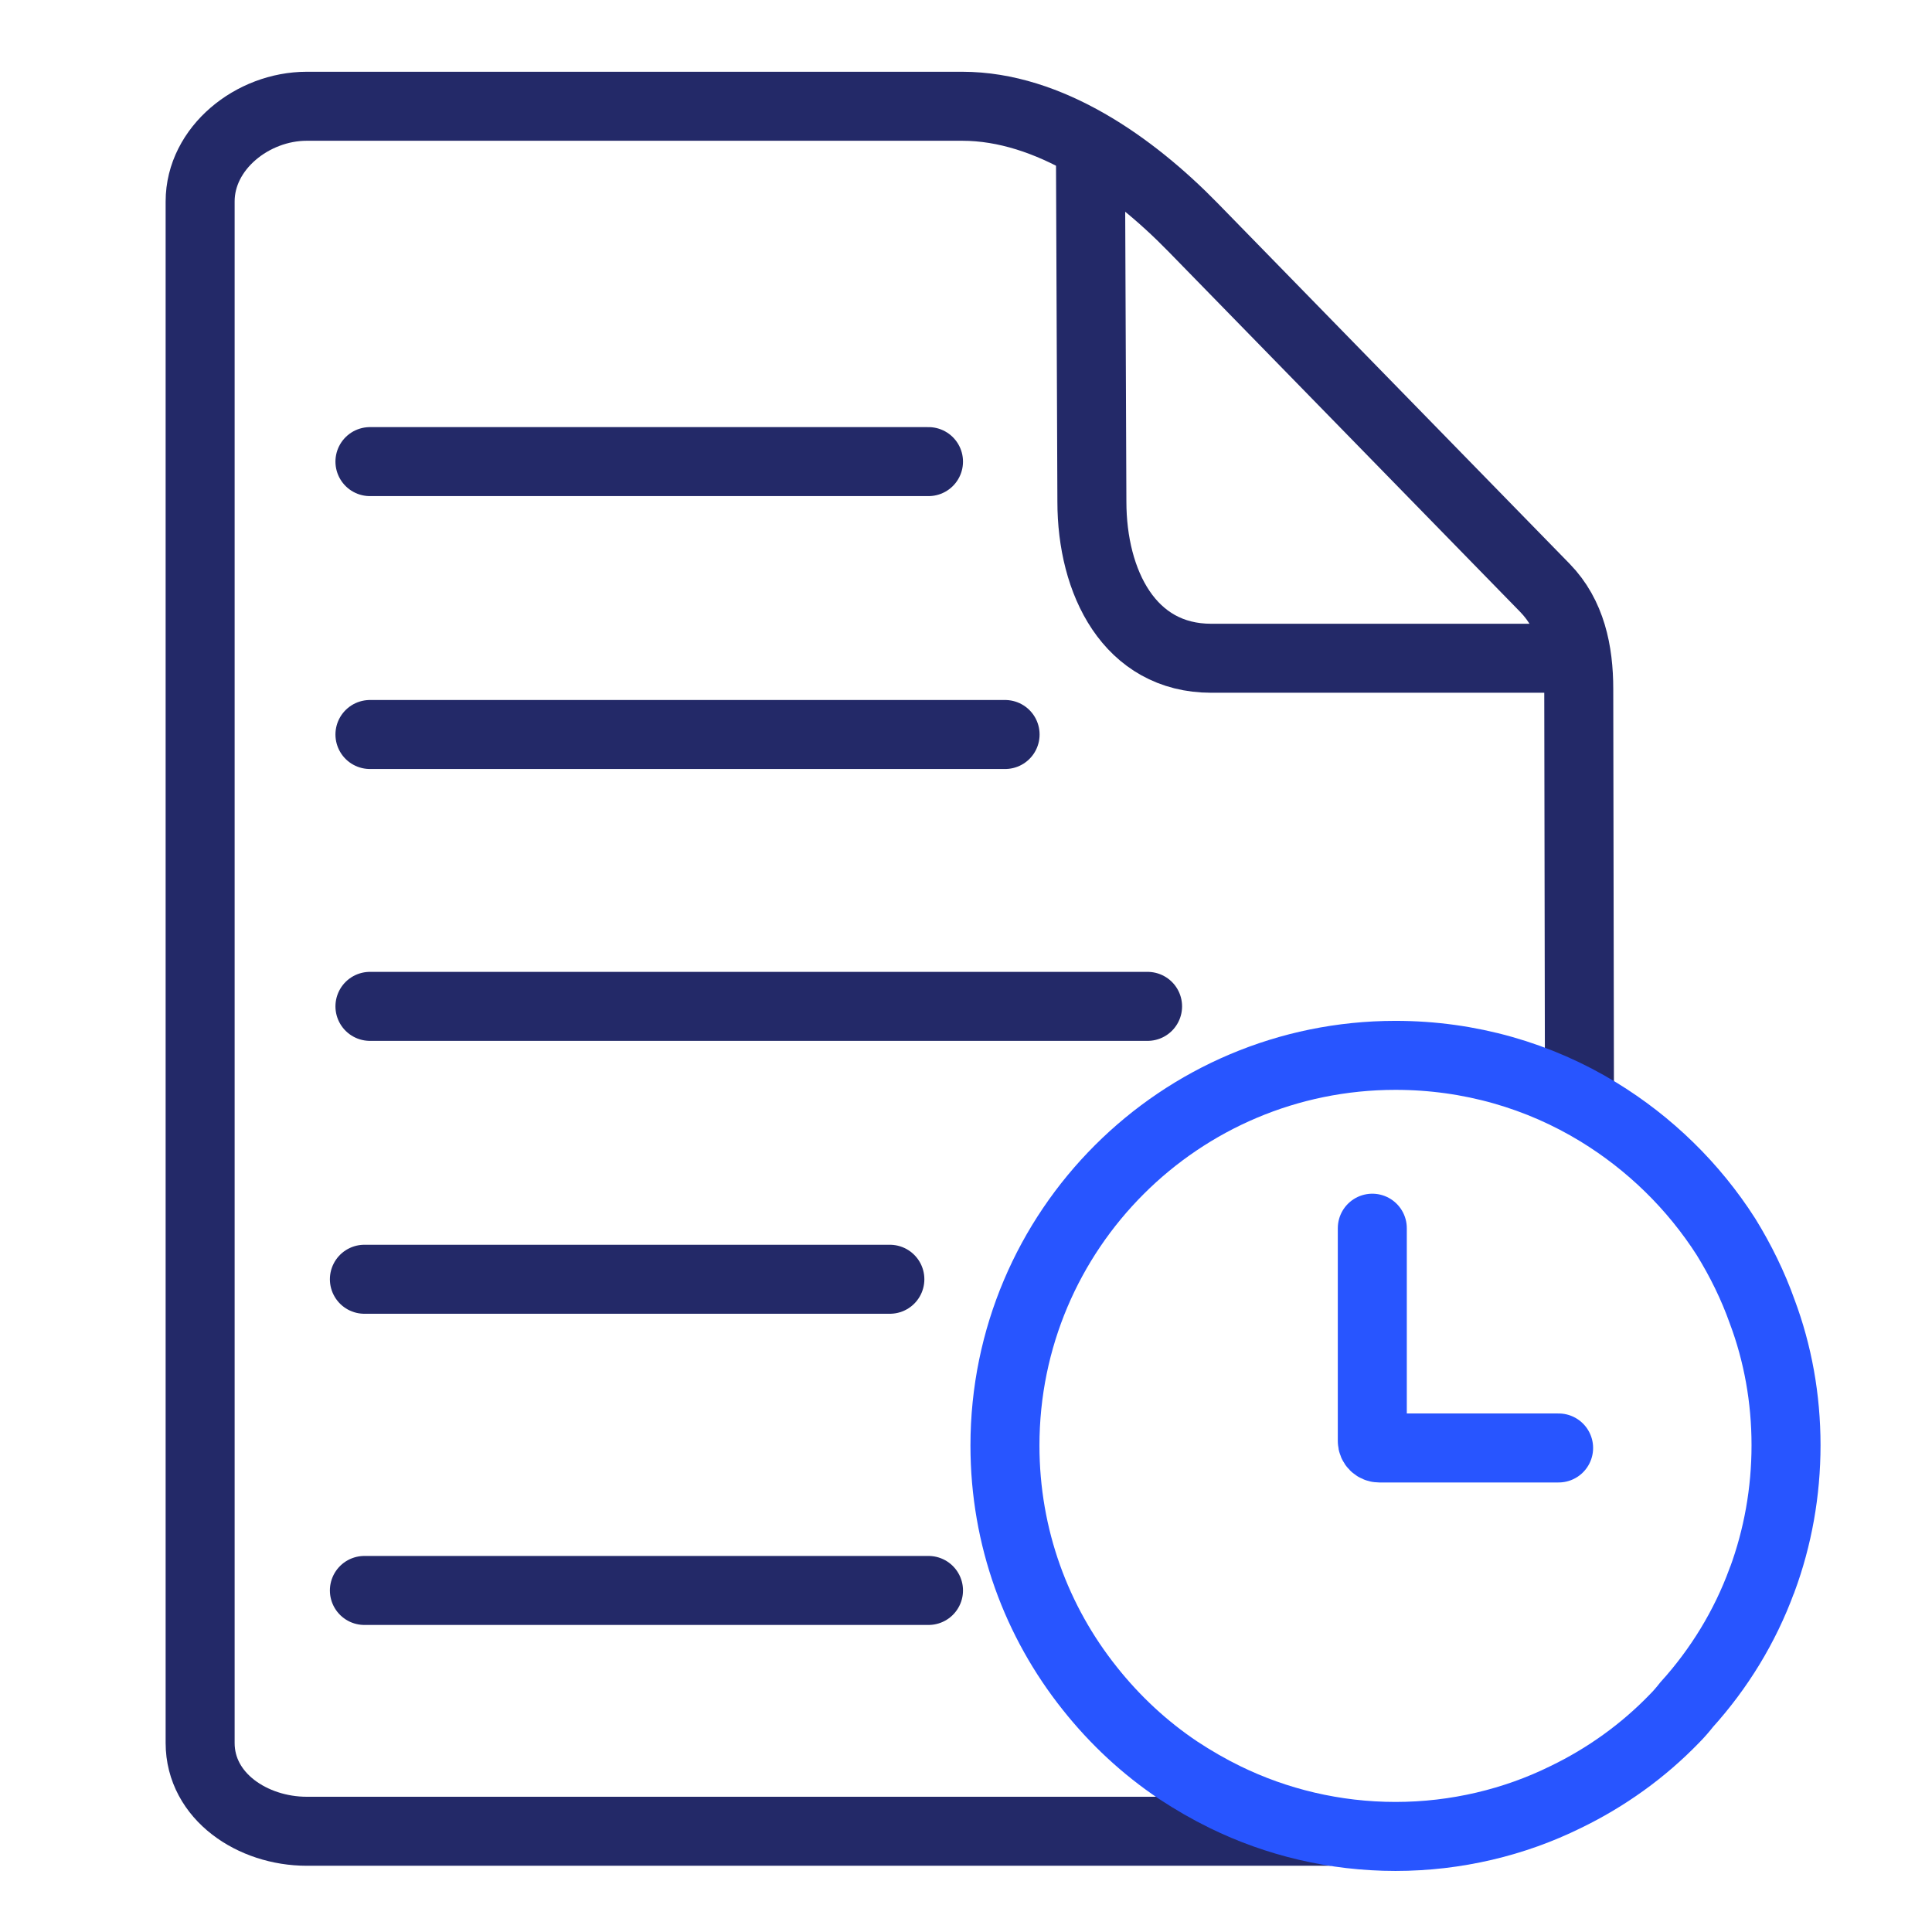
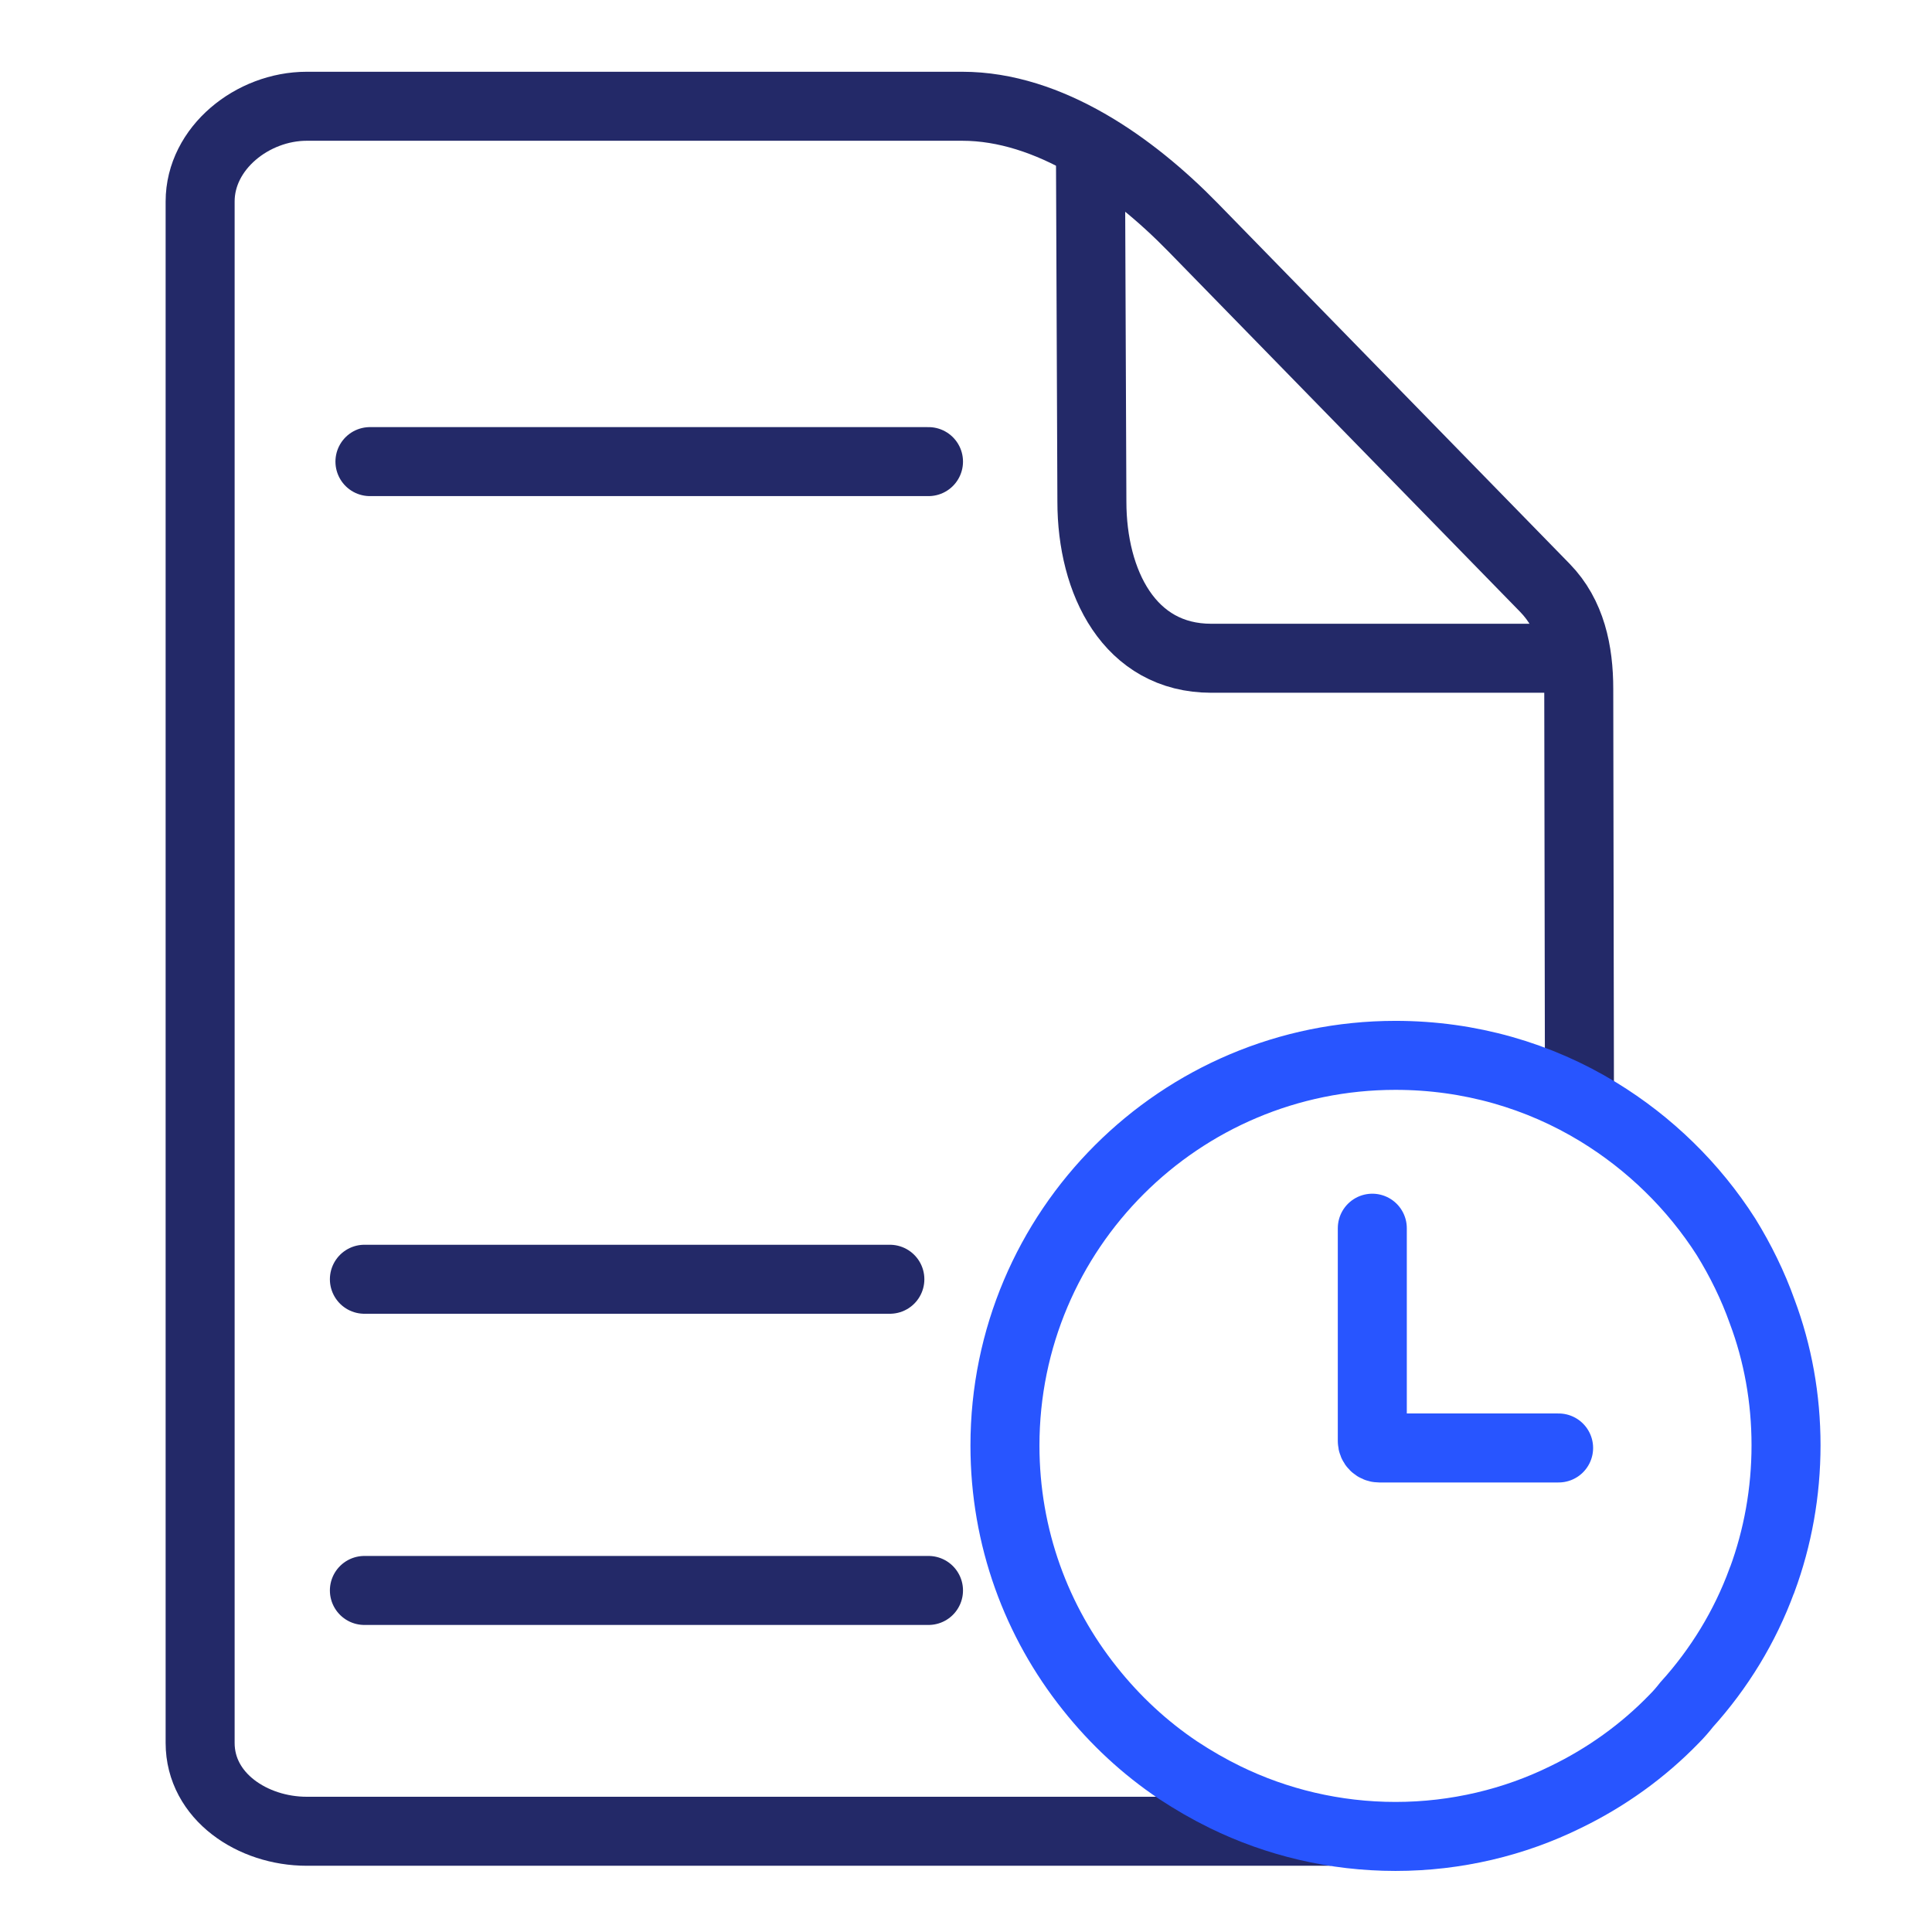
<svg xmlns="http://www.w3.org/2000/svg" width="56" height="56" viewBox="0 0 56 56" fill="none">
  <g clip-path="url(#clip0_11399_146406)">
    <path d="M38.581 53.08H8.891C7.321 53.08 5.801 52.07 5.801 50.52V5.84C5.801 4.29 7.321 3.08 8.891 3.08H27.891C30.411 3.08 32.821 4.79 34.571 6.58L44.781 17.04C45.541 17.82 45.761 18.88 45.761 19.97L45.781 31.71" stroke="#232968" stroke-width="2" stroke-miterlimit="10" />
    <path d="M44.859 19.08H35.109C32.739 19.08 31.649 16.88 31.649 14.54L31.609 4.75" stroke="#232968" stroke-width="2" stroke-miterlimit="10" />
    <path d="M10.562 46.1H26.913" stroke="#232968" stroke-width="2" stroke-miterlimit="10" stroke-linecap="round" />
    <path d="M10.562 37.08H25.793" stroke="#232968" stroke-width="2" stroke-miterlimit="10" stroke-linecap="round" />
    <path d="M10.723 13.38H26.913" stroke="#232968" stroke-width="2" stroke-miterlimit="10" stroke-linecap="round" />
-     <path d="M10.723 21.29H29.133" stroke="#232968" stroke-width="2" stroke-miterlimit="10" stroke-linecap="round" />
-     <path d="M10.723 29.17H33.263" stroke="#232968" stroke-width="2" stroke-miterlimit="10" stroke-linecap="round" />
    <path d="M39.777 35.6V41.77C39.777 41.88 39.867 41.97 39.977 41.97H45.177" stroke="#2855FF" stroke-width="2" stroke-miterlimit="10" stroke-linecap="round" />
    <path d="M51.069 45.81C50.579 47.15 49.829 48.37 48.889 49.41C48.779 49.55 48.659 49.69 48.529 49.82C47.629 50.75 46.559 51.52 45.379 52.09C43.899 52.82 42.209 53.23 40.449 53.23C38.689 53.23 36.999 52.82 35.509 52.09C35.039 51.86 34.589 51.6 34.149 51.31C33.179 50.66 32.319 49.86 31.589 48.94C30.049 47.01 29.129 44.57 29.129 41.9C29.129 35.65 34.199 30.59 40.449 30.59C42.599 30.59 44.609 31.18 46.329 32.23C47.819 33.14 49.089 34.38 50.029 35.85C50.449 36.53 50.809 37.26 51.079 38.02C51.529 39.22 51.769 40.53 51.769 41.89C51.769 43.25 51.529 44.57 51.079 45.79L51.069 45.81Z" stroke="#2855FF" stroke-width="2" stroke-miterlimit="10" stroke-linecap="round" />
  </g>
  <defs>
    <clipPath id="clip0_11399_146406">
      <rect width="56" height="56" fill="white" />
    </clipPath>
  </defs>
</svg>